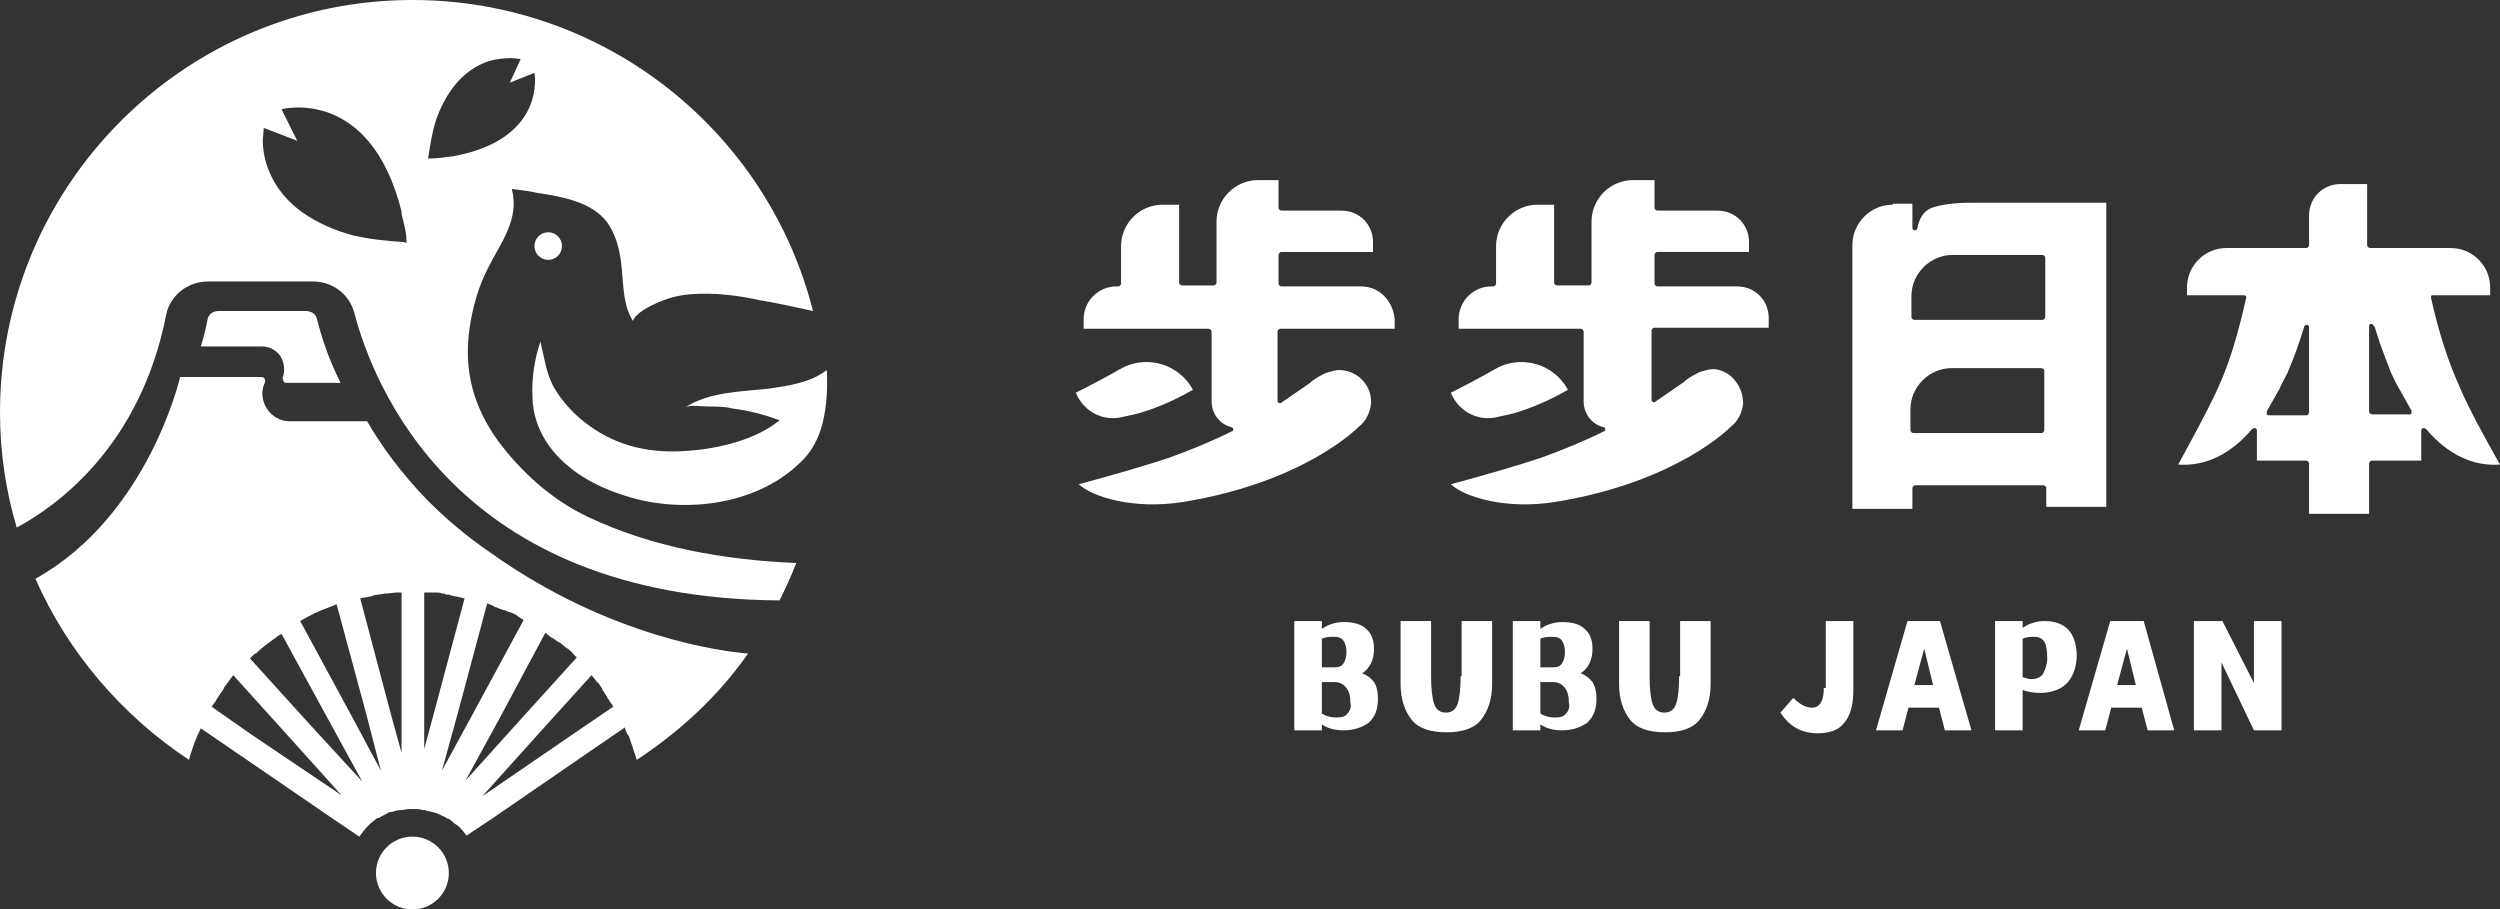
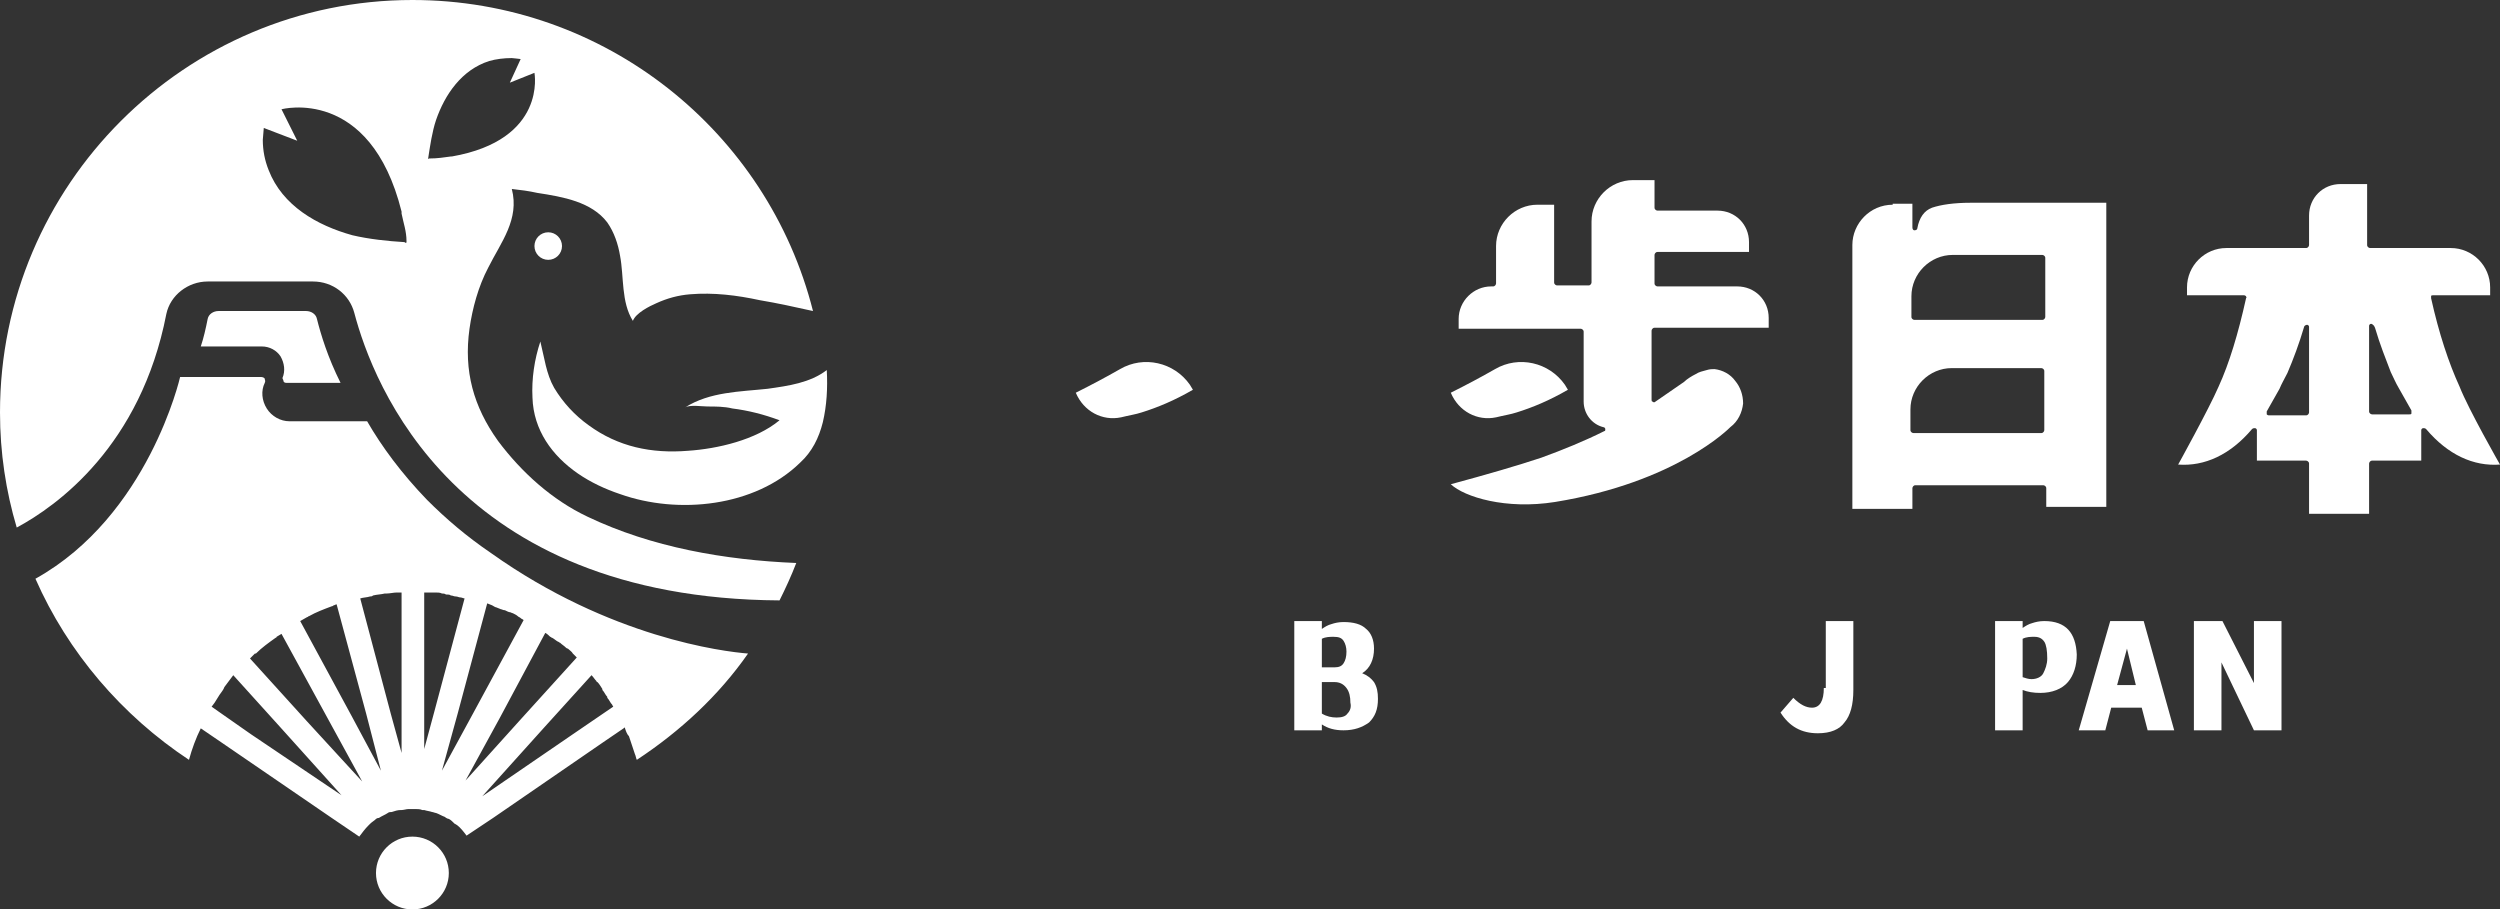
<svg xmlns="http://www.w3.org/2000/svg" id="Layer_2" data-name="Layer 2" viewBox="0 0 254 92.4">
  <rect x="0" y="0" width="254" height="92.4" fill="#333333" stroke="none" />
  <defs>
    <style>
      .cls-1 {
        fill: #fff;
      }
    </style>
  </defs>
  <g id="_圖層_1" data-name="圖層 1">
    <g>
      <path class="cls-1" d="M28.8,38.7c0,.1.1.2.3.2h5.5c-1.3-2.6-2-4.9-2.4-6.5-.1-.5-.6-.8-1.1-.8h-8.9c-.5,0-1,.3-1.1.8-.2,1-.4,1.9-.7,2.8h6.2c.8,0,1.5.4,1.9,1,.4.7.5,1.5.2,2.2,0,.1.1.2.1.3Z" />
      <path class="cls-1" d="M16.9,31.9c.4-1.9,2.2-3.3,4.2-3.3h10.7c2,0,3.7,1.3,4.2,3.2,1.9,7.2,10.2,29,43.2,29.2.6-1.2,1.2-2.5,1.7-3.8-7.3-.3-14.7-1.6-21.2-4.7-3.6-1.7-6.7-4.5-9.1-7.7-2.5-3.5-3.5-7.1-2.9-11.4.3-2.1.9-4.3,1.9-6.2,1.3-2.6,3.2-4.9,2.4-8,.9.1,1.7.2,2.6.4,2.6.4,5.5.9,7.1,3,.7,1,1.1,2.2,1.3,3.4.4,2.1.1,4.7,1.3,6.6.3-.8,1.7-1.5,2.4-1.8,1.1-.5,2.2-.8,3.4-.9,2.4-.2,4.8.1,7.1.6,1.8.3,3.6.7,5.4,1.1C78,13.4,61.5,0,41.9,0,18.8,0,0,18.8,0,41.9c0,4.1.6,8,1.7,11.7,4.1-2.2,12.6-8.3,15.2-21.7ZM43.5,16.1c.2-1.3.4-2.7.8-3.9.9-2.6,2.6-5.1,5.4-6,.7-.2,1.5-.3,2.3-.3.1,0,.9.1.9.1l-1.1,2.4,2.5-1s1.3,6.8-8.4,8.5h-.1c-.7.1-1.4.2-2.1.2h-.1q-.1.1-.1,0ZM26.8,13l3.4,1.3-1.6-3.2s9-2.4,12.2,10.4v.2c.2,1,.5,1.8.5,2.8v.1c0,.1-.1.1-.2,0-1.7-.1-3.6-.3-5.3-.7-3.6-1-7.1-3-8.5-6.6-.4-1-.6-2-.6-3.1,0,0,.1-1.2.1-1.2Z" />
      <path class="cls-1" d="M43.4,50.8h0c-2.6-2.7-4.6-5.4-6.1-8h-7.9c-.9,0-1.8-.5-2.3-1.3s-.6-1.8-.2-2.6c.1-.2,0-.3,0-.4s-.2-.2-.4-.2h-8.2s-3.2,14.1-14.7,20.5c3.3,7.5,8.8,13.9,15.6,18.4.3-1.1.7-2.2,1.2-3.2h0l2.2,1.5,11.1,7.6,2.8,1.9c.3-.4.6-.8.9-1.1q.1-.1.2-.2c.2-.2.4-.3.5-.4s.2-.2.4-.2c.3-.2.6-.3.9-.5.1-.1.3-.1.4-.1.3-.1.6-.2.9-.2h.1c.2,0,.5-.1.7-.1h.7c.2,0,.5,0,.7.1h.2c.3.1.5.1.8.2.1,0,.3.1.4.1.3.1.6.3.9.4.1.1.3.2.4.2.2.1.4.3.6.5.1,0,.1.1.2.1.4.3.7.7,1,1.1l2.7-1.8,11.2-7.7,2.2-1.5h0v.1h0c.1.3.2.6.4.8h0c.1.3.2.6.3.9h0c.1.3.2.6.3.9h0c.1.2.1.4.2.6,4.4-2.9,8.3-6.5,11.3-10.8-2.5-.2-14-1.6-26.1-10.2-2.5-1.7-4.6-3.5-6.5-5.4ZM25.5,74.6l-4-2.8h0c.1-.1.2-.3.3-.4h0c.2-.3.3-.5.5-.8h0c.2-.3.4-.5.5-.8h0c.3-.4.6-.8.9-1.2h0l4.7,5.2,6.3,7-9.2-6.2ZM31.2,73.3l-5.8-6.4h0c.2-.2.3-.3.5-.5h.1c.6-.6,1.3-1.1,2-1.6,0,0,.1,0,.1-.1.2-.1.3-.2.5-.3h0l4.7,8.6,3.5,6.4-5.6-6.1ZM35.7,72.7l-5.2-9.6h0c.2-.1.5-.3.7-.4.1,0,.1-.1.2-.1.7-.4,1.5-.7,2.3-1,.1,0,.2-.1.2-.1.1,0,.2-.1.3-.1h0l3,11.1,1.5,5.8-3-5.6ZM40.8,60.2v16.3l-1.1-4-3.1-11.7h0c.3-.1.7-.1,1-.2.1,0,.2,0,.3-.1.4-.1.8-.1,1.2-.2h.2c.3,0,.7-.1,1-.1.1,0,.3,0,.5,0q-.1,0,0,0h0ZM44.1,72.4l-1,3.7v-15.9h1.2c.2,0,.4,0,.6.1.1,0,.3,0,.4.1.2,0,.4,0,.5.1.2,0,.3.1.5.1s.3.1.5.1c.1,0,.3.1.4.1h0l-3.1,11.6ZM60.1,68.6c.2.2.3.4.5.6,0,0,0,.1.1.1.2.2.3.4.5.7v.1c.2.2.3.5.5.7v.1c.2.2.3.5.5.7h0c0,.1.1.1.1.2h0l-4.1,2.8-9.2,6.3,6.3-7,4.8-5.3h0ZM55.4,64.3c.2.1.4.3.5.4.1,0,.1.1.2.1.2.1.4.3.6.4.1,0,.1.1.2.1.2.2.4.3.6.5,0,0,.1.1.2.1.2.2.4.3.5.5l.1.1.3.3h0l-5.8,6.4-5.5,6.1,3.5-6.4,4.6-8.6h0ZM50.4,61.7c.2.1.3.1.5.2.1,0,.2.1.4.1.2.1.4.2.5.2s.2.1.3.1c.2.1.4.2.5.3.1.1.2.1.3.2.1.1.2.1.3.2h0l-5.2,9.6-3.1,5.7,1.6-5.8,3-11.2h0c.2.1.3.1.5.2.2.1.3.2.4.2Z" />
      <path class="cls-1" d="M84,37.6c-1.7,1.3-3.9,1.6-6,1.9-2.8.3-5.9.3-8.4,1.9.5-.3,1.7-.1,2.3-.1.8,0,1.7,0,2.5.2,1.6.2,3.2.6,4.8,1.2-2.4,2-6.3,2.9-9.3,3.1-3.7.3-7.1-.4-10.1-2.6-1.4-1-2.6-2.3-3.5-3.8-.8-1.4-1-3.1-1.4-4.7-.6,1.8-.9,3.8-.8,5.7.1,3.3,2,5.9,4.6,7.7,1.3.9,2.8,1.6,4.3,2.1,5.9,2.1,13.7,1.3,18.3-3.2,1.2-1.1,1.9-2.5,2.3-4.1.4-1.7.5-3.5.4-5.3Z" />
      <circle class="cls-1" cx="55.7" cy="25" r="1.4" />
      <circle class="cls-1" cx="41.9" cy="88.7" r="3.7" />
    </g>
    <g>
      <path class="cls-1" d="M138.4,68.4c.8-.5,1.2-1.4,1.2-2.5,0-.9-.3-1.6-.8-2-.5-.5-1.3-.7-2.3-.7-.5,0-.9.1-1.2.2-.4.1-.7.3-1,.5v-.8h-2.8v11.1h2.8v-.6c.6.4,1.3.6,2.2.6,1.1,0,1.9-.3,2.6-.8.6-.6.9-1.3.9-2.4,0-.7-.1-1.2-.4-1.7-.3-.4-.7-.7-1.2-.9ZM134.3,64.9c.4-.2.8-.2,1.2-.2.5,0,.8.1,1,.4s.3.7.3,1.1c0,.5-.1.9-.3,1.2-.2.3-.5.4-.9.4h-1.3v-2.9ZM136.9,72.5c-.2.3-.6.4-1.1.4s-1-.1-1.5-.4v-3.2h1.3c.5,0,.9.2,1.2.6s.4.9.4,1.5c.1.4,0,.8-.3,1.1Z" />
-       <path class="cls-1" d="M148.4,68.7c0,1.2-.1,2.2-.3,2.8-.2.6-.6.9-1.2.9s-1-.3-1.2-.9-.3-1.6-.3-2.8v-5.6h-3.1v6.4c0,1.5.4,2.7,1.1,3.6.7.9,1.9,1.3,3.6,1.3,1.6,0,2.8-.4,3.5-1.3s1.1-2.1,1.1-3.6v-6.4h-3.1v5.6h-.1Z" />
-       <path class="cls-1" d="M160.6,68.4c.8-.5,1.2-1.4,1.2-2.5,0-.9-.3-1.6-.8-2-.5-.5-1.3-.7-2.3-.7-.5,0-.9.1-1.2.2-.4.1-.7.3-1,.5v-.8h-2.8v11.1h2.8v-.6c.6.4,1.3.6,2.2.6,1.1,0,1.9-.3,2.6-.8.6-.6.9-1.3.9-2.4,0-.7-.1-1.2-.4-1.7-.3-.4-.7-.7-1.2-.9ZM156.5,64.9c.4-.2.8-.2,1.2-.2.5,0,.8.1,1,.4s.3.7.3,1.1c0,.5-.1.9-.3,1.2-.2.3-.5.4-.9.4h-1.3v-2.9ZM159.1,72.5c-.2.3-.6.4-1.1.4s-1-.1-1.5-.4v-3.2h1.3c.5,0,.9.2,1.2.6s.4.9.4,1.5c.1.4,0,.8-.3,1.1Z" />
-       <path class="cls-1" d="M170.6,68.7c0,1.2-.1,2.2-.3,2.8-.2.6-.6.9-1.2.9s-1-.3-1.2-.9-.3-1.6-.3-2.8v-5.6h-3.1v6.4c0,1.5.4,2.7,1.1,3.6.7.9,1.9,1.3,3.6,1.3,1.6,0,2.8-.4,3.5-1.3s1.1-2.1,1.1-3.6v-6.4h-3.1v5.6h-.1Z" />
      <path class="cls-1" d="M185.3,69.9c0,1.3-.4,2-1.2,2-.6,0-1.2-.3-1.9-1l-1.3,1.5c.9,1.4,2.1,2.1,3.8,2.1,1.3,0,2.2-.4,2.7-1.1.6-.7.9-1.8.9-3.3v-7h-2.8v6.8h-.2Z" />
-       <path class="cls-1" d="M193.8,63.1l-3.2,11.1h2.7l.6-2.3h3.1l.6,2.3h2.7l-3.2-11.1h-3.3ZM194.5,69.6l1-3.7.9,3.7h-1.9Z" />
      <path class="cls-1" d="M207.7,63.1c-.5,0-.9.1-1.2.2-.4.1-.7.3-1,.5v-.7h-2.8v11.1h2.8v-4.1c.5.2,1.1.3,1.8.3,1.2,0,2.2-.4,2.8-1.1s.9-1.7.9-2.8c-.1-2.2-1.1-3.4-3.3-3.4ZM207.6,68.4c-.2.4-.7.6-1.2.6-.3,0-.6-.1-.9-.2v-3.9c.4-.2.8-.2,1.2-.2.5,0,.8.2,1,.5s.3.9.3,1.7c0,.6-.2,1.1-.4,1.5Z" />
      <path class="cls-1" d="M214.4,63.1l-3.2,11.1h2.7l.6-2.3h3.1l.6,2.3h2.7l-3.1-11.1h-3.4ZM215.1,69.6l1-3.7.9,3.7h-1.9Z" />
      <polygon class="cls-1" points="229 69.4 225.8 63.1 225.7 63.1 225.7 63.1 222.9 63.1 222.9 74.2 225.7 74.2 225.7 67.3 229 74.2 229 74.2 231.8 74.2 231.8 63.1 229 63.1 229 69.4" />
    </g>
    <g>
      <path class="cls-1" d="M192.3,20.8c-2.3,0-4.1,1.9-4.1,4.1v26.8h6.1v-2.1c0-.1.1-.3.3-.3h13c.1,0,.3.1.3.3v1.9h6.1v-30.9h-13.8c-1.7,0-3,.2-3.9.5-.8.3-1.3,1-1.5,2.1,0,.1-.1.2-.3.2-.1,0-.2-.1-.2-.3v-2.4h-2v.1ZM207.7,43.7c0,.1-.1.3-.3.3h-13c-.1,0-.3-.1-.3-.3v-2.1c0-2.3,1.9-4.2,4.2-4.2h9.1c.1,0,.3.1.3.3v6ZM198.4,25.9h9.1c.1,0,.3.1.3.3v6c0,.1-.1.3-.3.3h-13c-.1,0-.3-.1-.3-.3v-2.1c0-2.3,1.9-4.2,4.2-4.2Z" />
      <path class="cls-1" d="M247,30.3v-.2c0-.1.1-.1.2-.1h5.8v-.8c0-2.2-1.8-4-4-4h-8.2c-.1,0-.3-.1-.3-.3v-6.2h-2.7c-1.8,0-3.2,1.4-3.2,3.2v3c0,.1-.1.3-.3.3h-8.1c-2.2,0-4,1.8-4,4v.8h5.8q.1,0,.2.1c0,.1.1.1,0,.2-.8,3.6-1.7,6.6-2.8,9-1,2.3-4.1,7.9-4.1,7.9,2.7.2,5.3-1,7.5-3.6.1-.1.2-.1.3-.1s.2.1.2.2v3.1h5c.1,0,.3.1.3.3v5.1h6.1v-5.1c0-.1.1-.3.3-.3h5v-3.1c0-.1.1-.2.2-.2s.2,0,.3.1c2.2,2.6,4.8,3.8,7.5,3.6,0,0-3.2-5.6-4.1-7.9-1.1-2.4-2.1-5.4-2.9-9ZM234.6,41.9c0,.1-.1.3-.3.3h-3.8c-.1,0-.2-.1-.2-.1v-.3c.4-.7.8-1.4,1.3-2.3.2-.5.5-1,.8-1.6.6-1.4,1.2-3,1.7-4.7,0-.1.2-.2.3-.2s.2.1.2.2v8.7h0ZM245,42c0,.1-.1.1-.2.1h-3.8c-.1,0-.3-.1-.3-.3v-8.7c0-.1.1-.2.2-.2s.2.1.3.2l.1.2c.5,1.7,1.1,3.2,1.6,4.5.3.6.5,1.1.8,1.6.5.9.9,1.6,1.3,2.3v.3Z" />
      <g>
        <path class="cls-1" d="M113.9,42.4c.8-.2,1.5-.3,2.1-.5,1.6-.5,3.3-1.2,5.2-2.3l-.3-.5c-1.6-2.3-4.7-3-7.1-1.6-1.4.8-2.9,1.6-4.5,2.4.8,1.9,2.7,2.9,4.6,2.5Z" />
-         <path class="cls-1" d="M138.3,29.1h-8.1c-.1,0-.3-.1-.3-.3v-2.9c0-.1.1-.3.3-.3h9.3v-1c0-1.8-1.4-3.2-3.2-3.2h-6.1c-.1,0-.3-.1-.3-.3v-2.8h-2.1c-2.3,0-4.2,1.9-4.2,4.2v6.2c0,.1-.1.3-.3.3h-3.2c-.1,0-.3-.1-.3-.3v-7.9h-1.7c-2.3,0-4.2,1.9-4.2,4.2v3.8c0,.1-.1.3-.3.3h-.2c-1.8,0-3.3,1.5-3.3,3.3v1h12.7c.1,0,.3.1.3.3v7.1c0,1.2.8,2.3,2,2.6.1,0,.2.1.2.2s0,.2-.1.2c-2,1-4.2,1.9-6.4,2.7-2.4.8-5.5,1.7-9.2,2.7,1.4,1.3,5.6,2.6,10.6,1.8,12.3-2,17.7-7.5,17.8-7.6h0c.8-.6,1.2-1.5,1.3-2.4.1-1.8-1.3-3.3-3.1-3.4-.3,0-.5,0-.8.1-.4.1-.8.2-1.1.4-.4.2-.9.5-1.2.8-.3.2-2,1.4-2.9,2-.1.1-.2.1-.3,0-.1,0-.1-.1-.1-.2v-7c0-.1.1-.3.3-.3h11.6v-1c-.2-1.9-1.6-3.3-3.4-3.3Z" />
      </g>
      <g>
        <path class="cls-1" d="M152,42.4c.8-.2,1.5-.3,2.1-.5,1.6-.5,3.3-1.2,5.2-2.3l-.3-.5c-1.6-2.3-4.7-3-7.1-1.6-1.4.8-2.9,1.6-4.5,2.4.8,1.9,2.7,2.9,4.6,2.5Z" />
        <path class="cls-1" d="M174.2,37.5c-.2,0-.5,0-.8.1-.4.1-.8.2-1.1.4-.4.2-.9.5-1.2.8-.3.2-1.6,1.1-2.9,2-.1.1-.2.1-.3,0-.1,0-.1-.1-.1-.2v-7c0-.1.1-.3.3-.3h11.6v-1c0-1.8-1.4-3.2-3.2-3.2h-8.1c-.1,0-.3-.1-.3-.3v-2.9c0-.1.1-.3.3-.3h9.3v-1c0-1.8-1.4-3.2-3.2-3.2h-6.1c-.1,0-.3-.1-.3-.3v-2.8h-2.2c-2.3,0-4.2,1.9-4.2,4.2v6.2c0,.1-.1.3-.3.3h-3.2c-.1,0-.3-.1-.3-.3v-7.9h-1.7c-2.3,0-4.2,1.9-4.2,4.2v3.8c0,.1-.1.3-.3.3h-.2c-1.8,0-3.3,1.5-3.3,3.3v1h12.4c.1,0,.3.1.3.3v7.1c0,1.2.8,2.3,2,2.6.1,0,.2.1.2.2s0,.2-.1.2c-2,1-4.2,1.9-6.4,2.7-2.4.8-5.5,1.7-9.2,2.7,1.4,1.3,5.6,2.6,10.6,1.8,12.3-2,17.7-7.5,17.8-7.6h0c.8-.6,1.2-1.5,1.3-2.4,0-.9-.3-1.7-.8-2.3-.5-.7-1.3-1.1-2.1-1.2Z" />
      </g>
    </g>
  </g>
</svg>